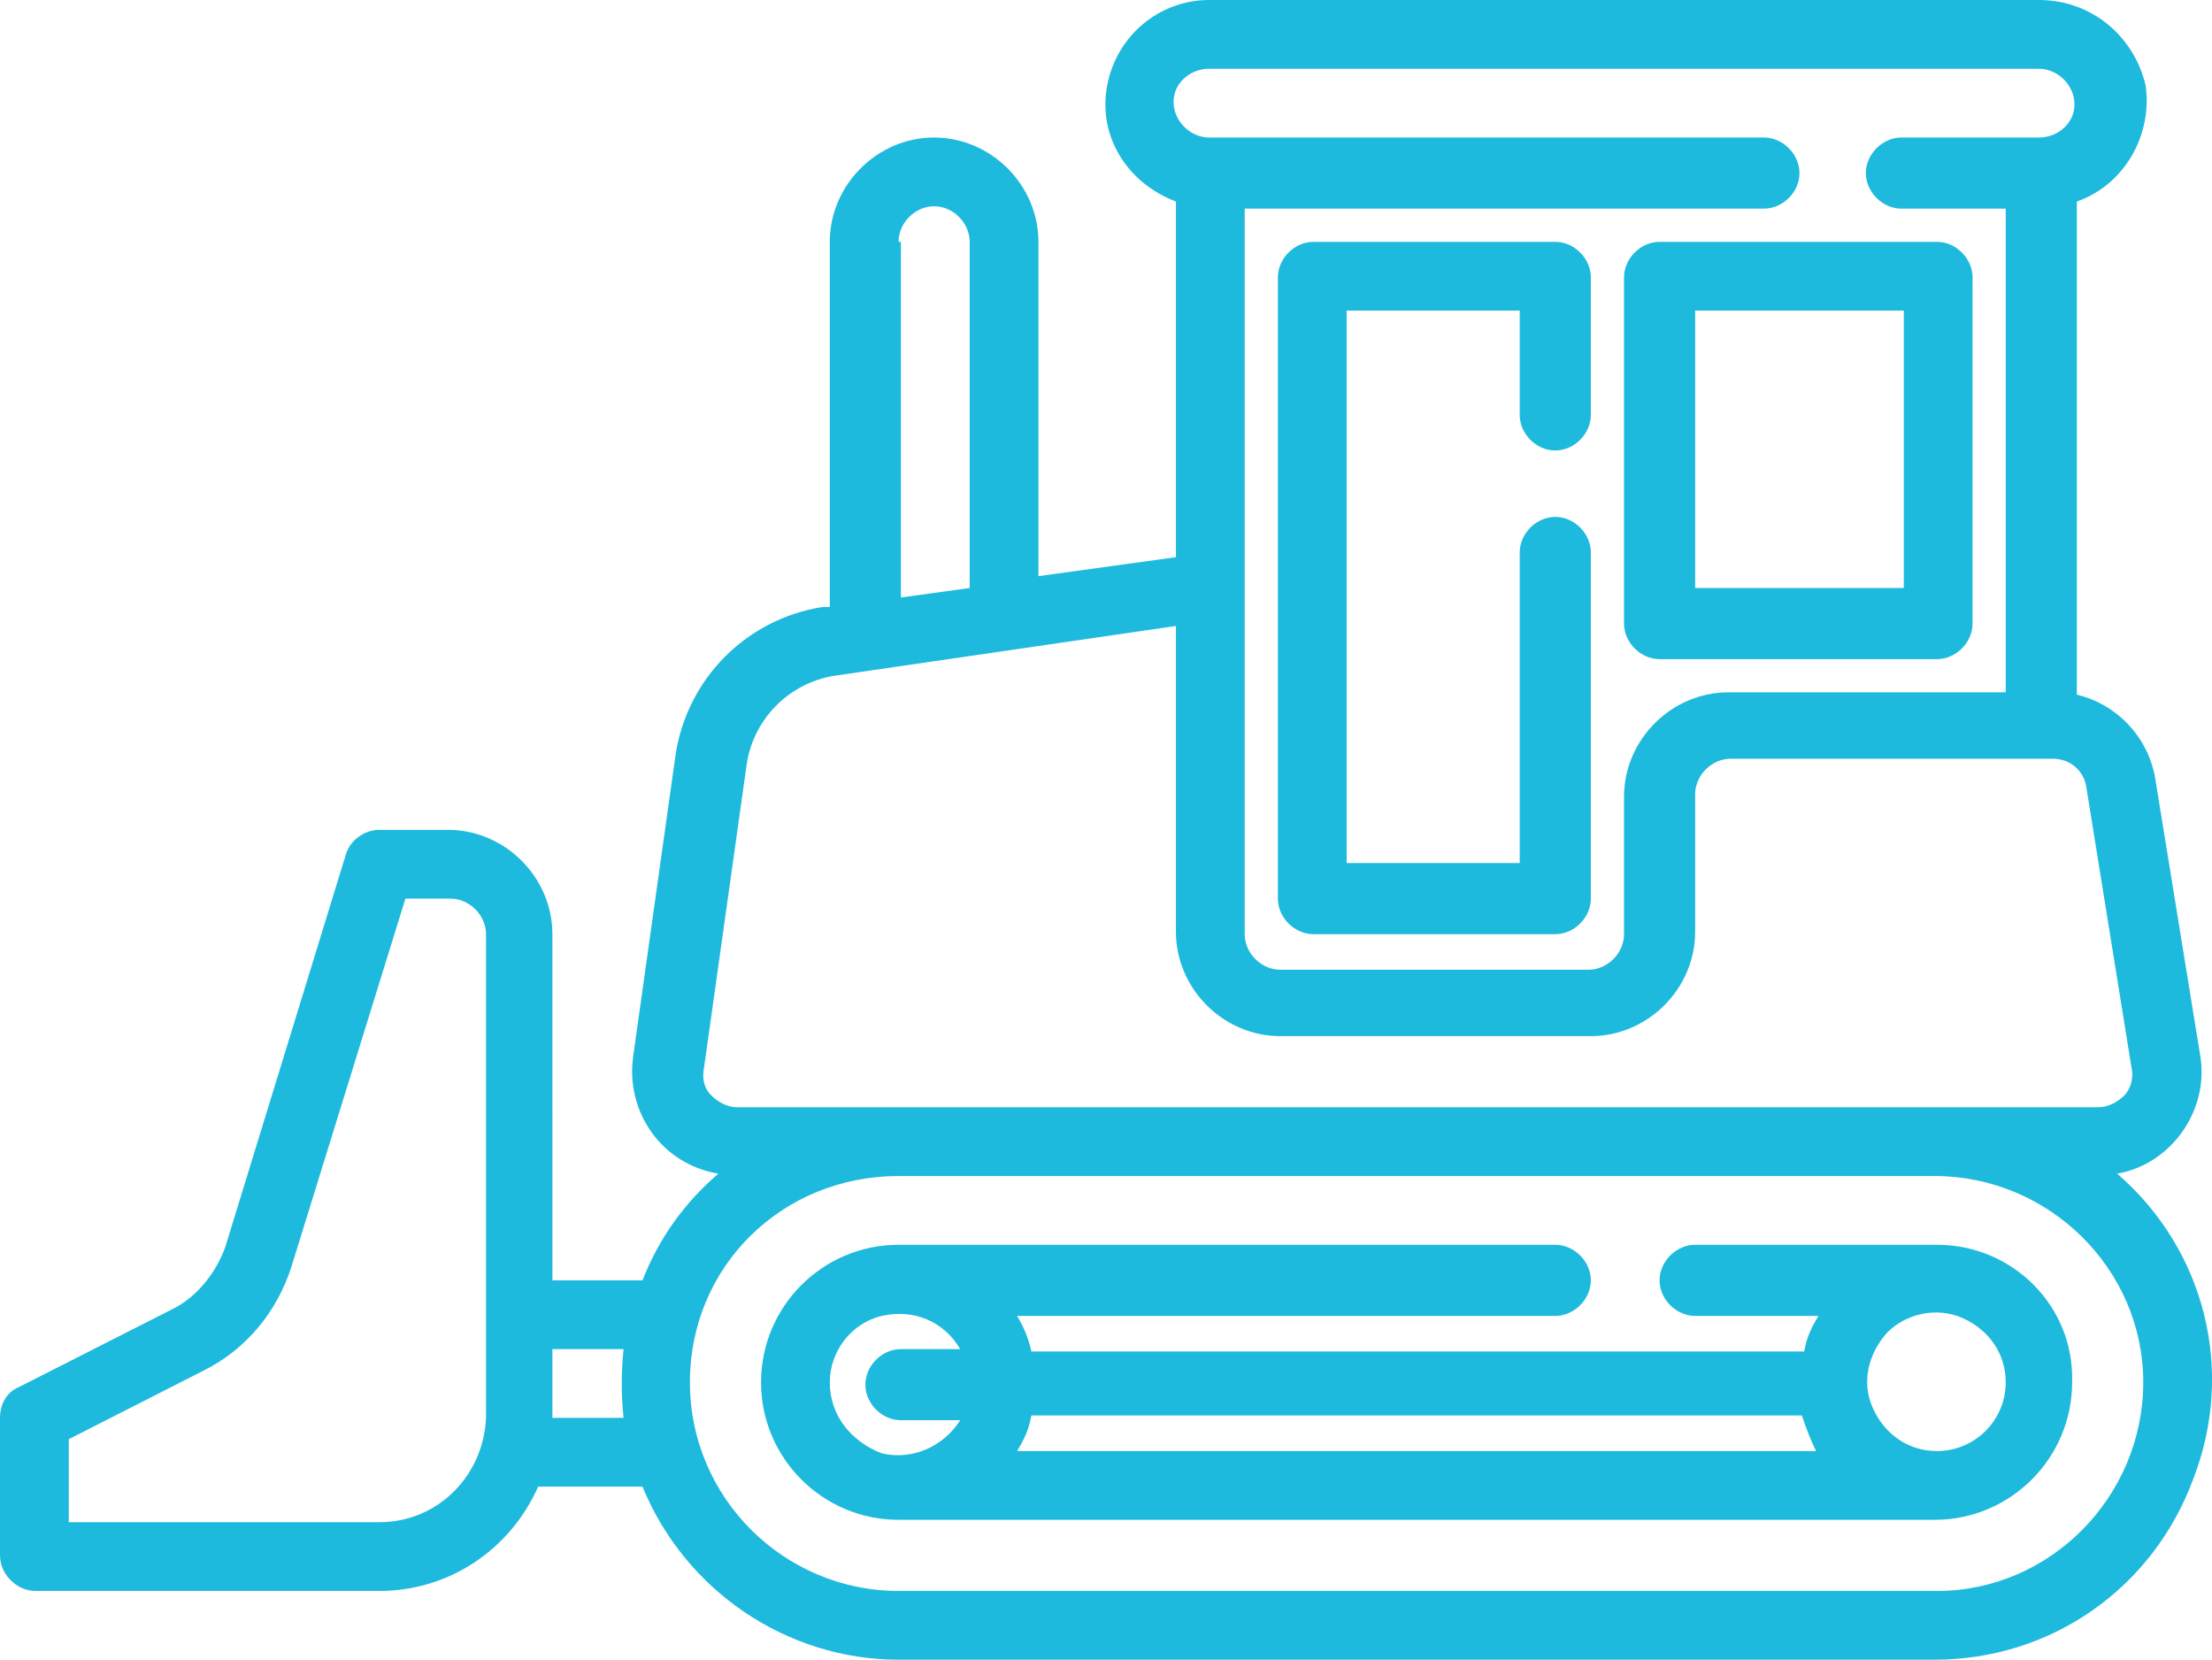
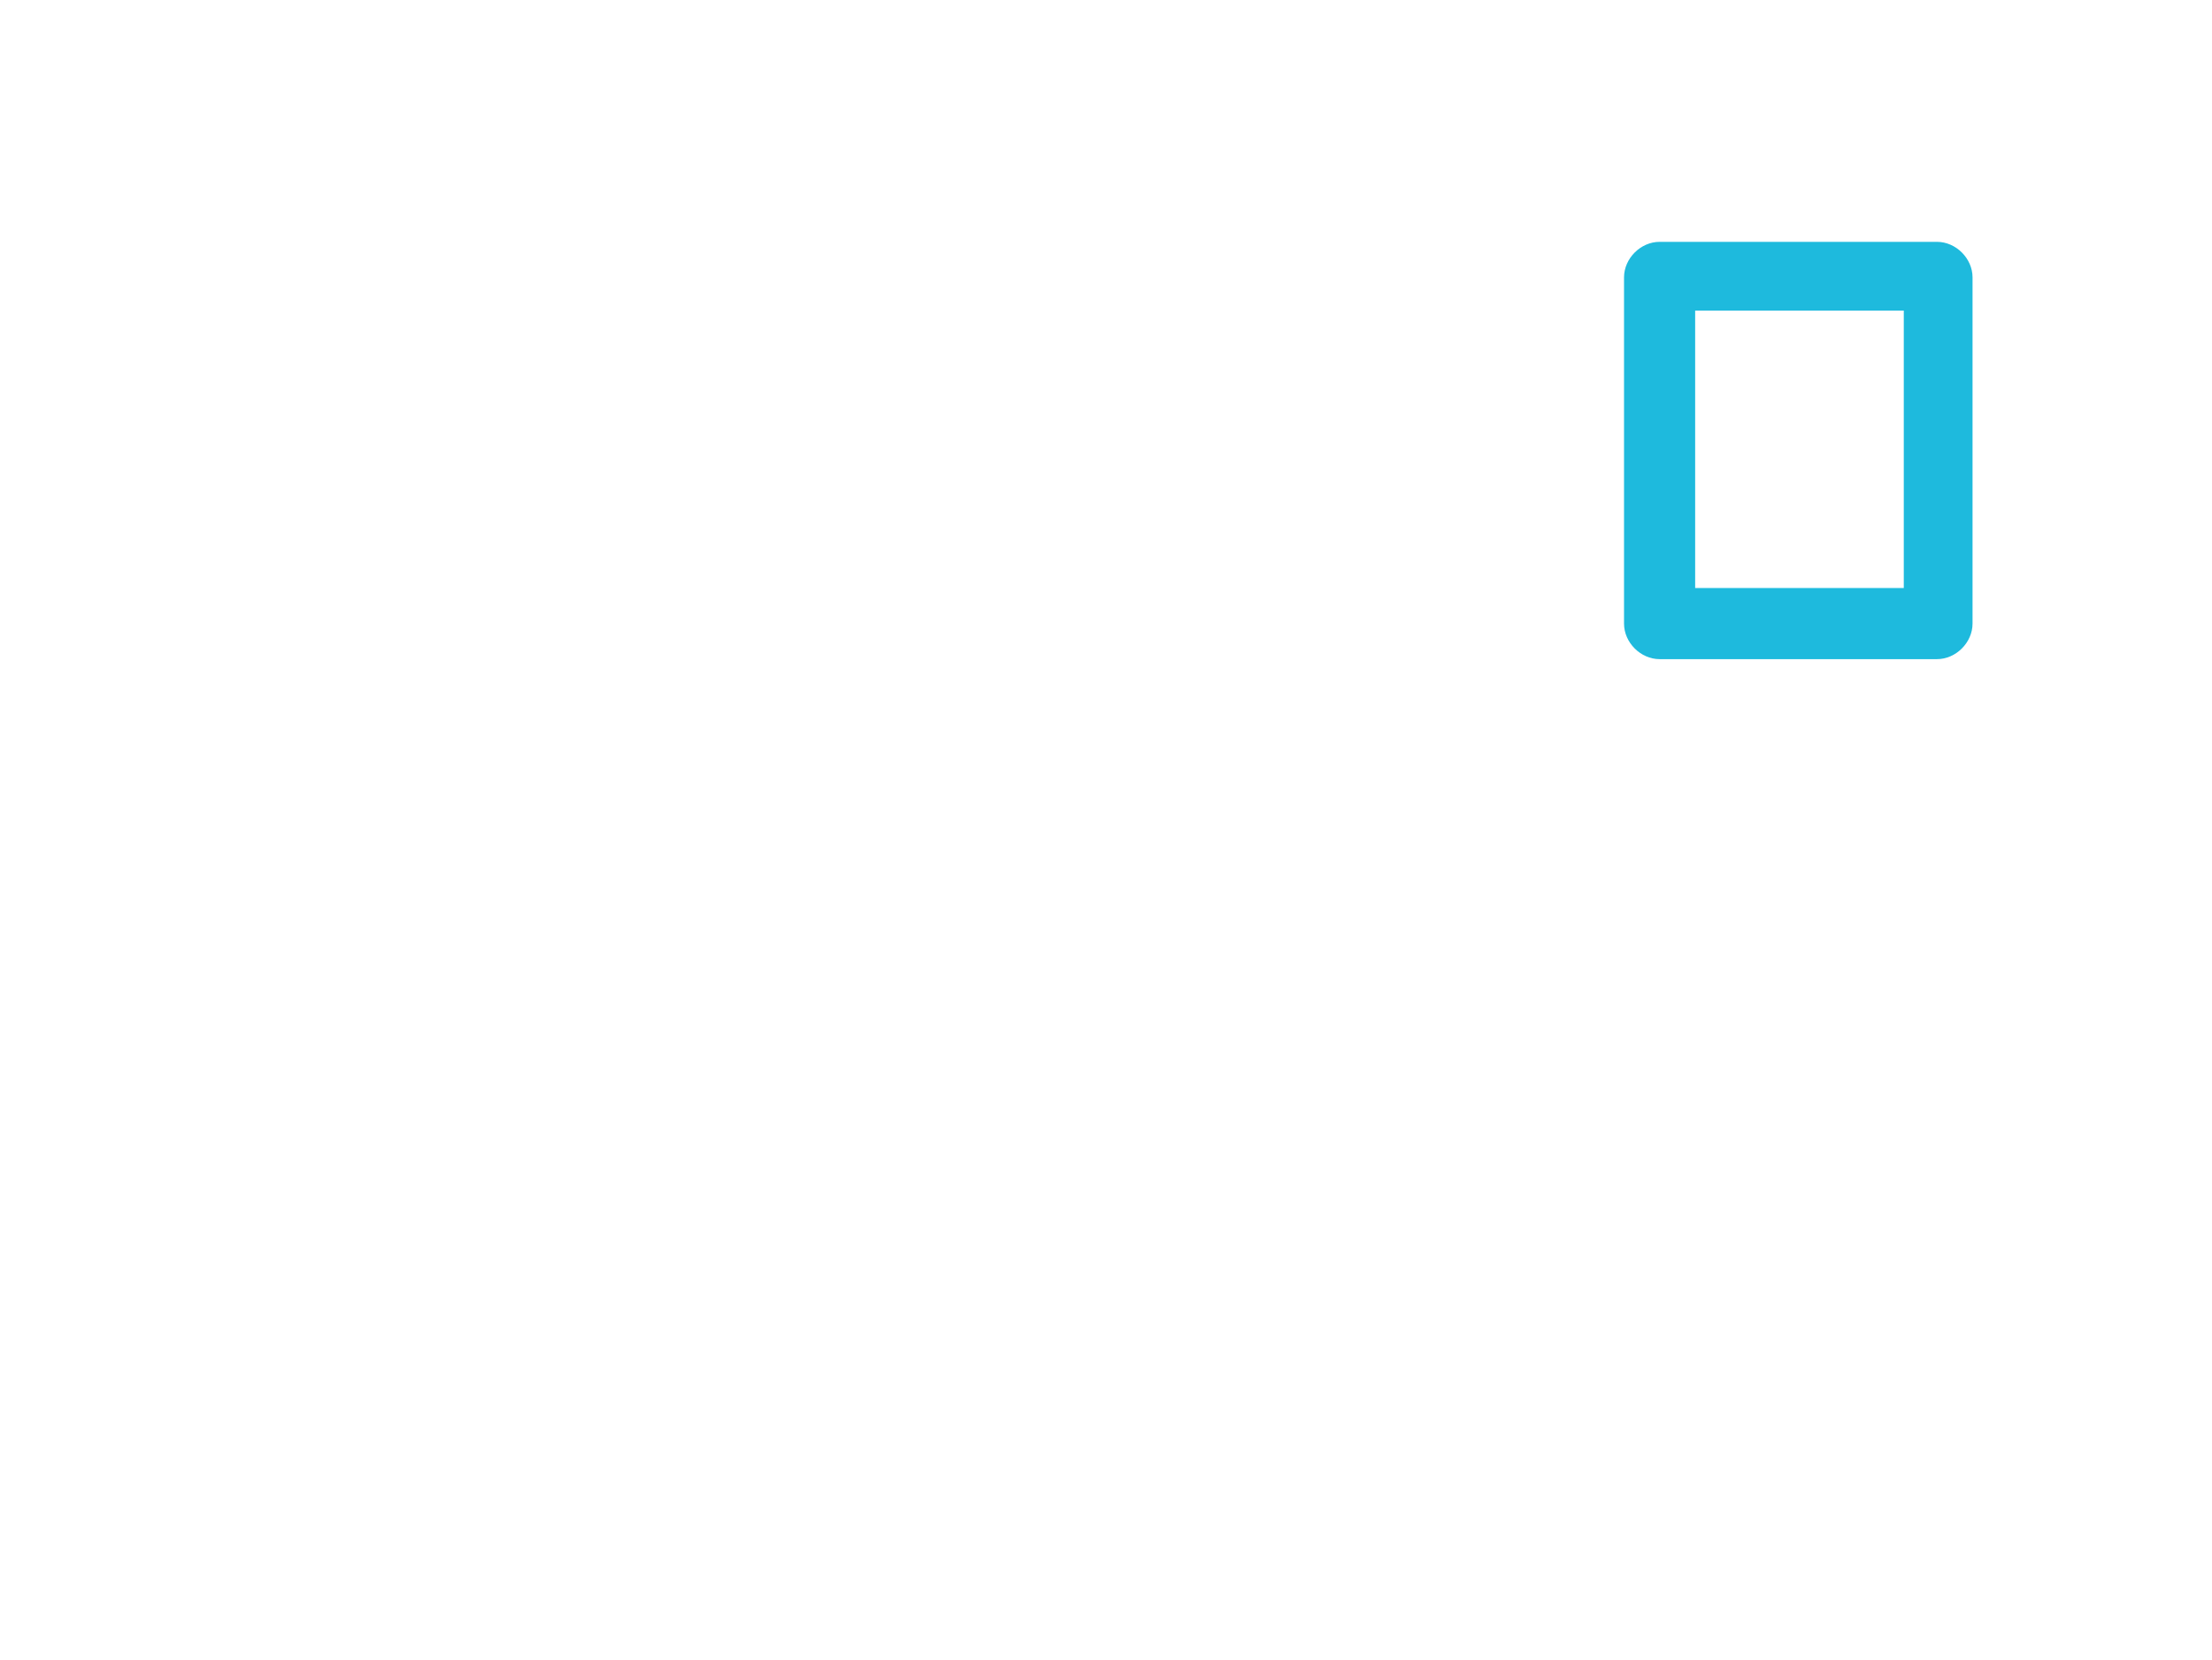
<svg xmlns="http://www.w3.org/2000/svg" version="1.1" id="Ebene_1" x="0px" y="0px" viewBox="0 0 93.3 70" style="enable-background:new 0 0 93.3 70;" xml:space="preserve">
  <g>
    <g>
-       <path style="fill:#1EBADD;" d="M89.3,49.5c2.3-0.4,3.9-2.7,3.5-5l-1.9-11.7c-0.3-1.7-1.6-3.1-3.3-3.5V8.5c2-0.7,3.2-2.8,2.9-4.9    C90,1.5,88.2,0,86,0H51c-2.1,0-3.9,1.5-4.3,3.6c-0.4,2.1,0.8,4.1,2.9,4.9v15l-5.8,0.8V10.2c0-2.4-2-4.4-4.4-4.4    c-2.4,0-4.4,2-4.4,4.4v15.4l-0.3,0c-3.2,0.5-5.7,3-6.2,6.2l-1.8,12.8c-0.3,2.3,1.2,4.5,3.6,4.9c-1.4,1.2-2.5,2.7-3.2,4.5h-3.8    V39.4c0-2.4-2-4.4-4.4-4.4H16c-0.6,0-1.2,0.4-1.4,1L9.5,52.6c-0.4,1.1-1.2,2.1-2.2,2.6l-6.5,3.3C0.3,58.7,0,59.2,0,59.8v5.8    c0,0.8,0.7,1.5,1.5,1.5H16c2.9,0,5.5-1.7,6.7-4.4h4.4c1.8,4.4,6.1,7.3,10.8,7.3h43.7c4.9,0,9.2-3,10.9-7.6    C94.3,57.8,93,52.7,89.3,49.5L89.3,49.5z M51,2.9h35c0.8,0,1.5,0.7,1.5,1.5S86.8,5.8,86,5.8h-5.8c-0.8,0-1.5,0.7-1.5,1.5    s0.7,1.5,1.5,1.5h4.4v20.4H72.9c-2.4,0-4.4,2-4.4,4.4v5.8c0,0.8-0.7,1.5-1.5,1.5H54c-0.8,0-1.5-0.7-1.5-1.5V8.8h21.9    c0.8,0,1.5-0.7,1.5-1.5s-0.7-1.5-1.5-1.5H51c-0.8,0-1.5-0.7-1.5-1.5S50.2,2.9,51,2.9L51,2.9z M37.9,10.2c0-0.8,0.7-1.5,1.5-1.5    s1.5,0.7,1.5,1.5v14.6l-2.9,0.4V10.2z M31.1,46.7c-0.4,0-0.8-0.2-1.1-0.5c-0.3-0.3-0.4-0.7-0.3-1.2l1.8-12.8    c0.3-1.9,1.8-3.4,3.7-3.7l14.4-2.1v12.9c0,2.4,2,4.4,4.4,4.4h13.1c2.4,0,4.4-2,4.4-4.4v-5.8c0-0.8,0.7-1.5,1.5-1.5h13.6    c0.7,0,1.3,0.5,1.4,1.2L89.9,45c0.1,0.4,0,0.9-0.3,1.2c-0.3,0.3-0.7,0.5-1.1,0.5H31.1z M16,64.2H2.9v-3.5l5.7-2.9    c1.8-0.9,3.1-2.5,3.7-4.4l4.8-15.5H19c0.8,0,1.5,0.7,1.5,1.5v20.4C20.4,62.2,18.5,64.2,16,64.2L16,64.2z M23.3,59.8v-2.9h3    c-0.1,1-0.1,1.9,0,2.9H23.3z M81.7,67.1H37.9c-4.8,0-8.8-3.9-8.8-8.8s3.9-8.7,8.8-8.7h43.7c4.8,0,8.8,3.9,8.8,8.7    S86.5,67.1,81.7,67.1L81.7,67.1z M81.7,67.1" />
-     </g>
-     <path style="fill:#1EBADD;" d="M81.7,52.5H71.5c-0.8,0-1.5,0.7-1.5,1.5c0,0.8,0.7,1.5,1.5,1.5h5.2c-0.3,0.5-0.5,0.9-0.6,1.5H43.5   c-0.1-0.5-0.3-1-0.6-1.5h22.7c0.8,0,1.5-0.7,1.5-1.5c0-0.8-0.7-1.5-1.5-1.5H37.9c-3.2,0-5.8,2.6-5.8,5.8c0,3.2,2.6,5.8,5.8,5.8   h43.7c3.2,0,5.8-2.6,5.8-5.8C87.5,55.1,84.9,52.5,81.7,52.5L81.7,52.5z M76.6,61.2H42.9c0.3-0.5,0.5-0.9,0.6-1.5H76   C76.2,60.3,76.4,60.8,76.6,61.2L76.6,61.2z M35,58.3c0-1.3,0.9-2.5,2.2-2.8c1.3-0.3,2.6,0.2,3.3,1.4h-2.5c-0.8,0-1.5,0.7-1.5,1.5   c0,0.8,0.7,1.5,1.5,1.5h2.5c-0.7,1.1-2,1.7-3.3,1.4C35.9,60.8,35,59.7,35,58.3L35,58.3z M81.7,61.2c-1.2,0-2.2-0.7-2.7-1.8   c-0.5-1.1-0.2-2.3,0.6-3.2c0.8-0.8,2.1-1.1,3.2-0.6c1.1,0.5,1.8,1.5,1.8,2.7C84.6,59.9,83.3,61.2,81.7,61.2L81.7,61.2z M81.7,61.2" />
+       </g>
    <path style="fill:#1EBADD;" d="M68.5,11.7v14.6c0,0.8,0.7,1.5,1.5,1.5h11.7c0.8,0,1.5-0.7,1.5-1.5V11.7c0-0.8-0.7-1.5-1.5-1.5H70   C69.2,10.2,68.5,10.9,68.5,11.7L68.5,11.7z M71.5,13.1h8.8v11.7h-8.8V13.1z M71.5,13.1" />
-     <path style="fill:#1EBADD;" d="M65.6,10.2H55.4c-0.8,0-1.5,0.7-1.5,1.5v26.2c0,0.8,0.7,1.5,1.5,1.5h10.2c0.8,0,1.5-0.7,1.5-1.5   V23.3c0-0.8-0.7-1.5-1.5-1.5c-0.8,0-1.5,0.7-1.5,1.5v13.1h-7.3V13.1h7.3v4.4c0,0.8,0.7,1.5,1.5,1.5c0.8,0,1.5-0.7,1.5-1.5v-5.8   C67.1,10.9,66.4,10.2,65.6,10.2L65.6,10.2z M65.6,10.2" />
  </g>
</svg>